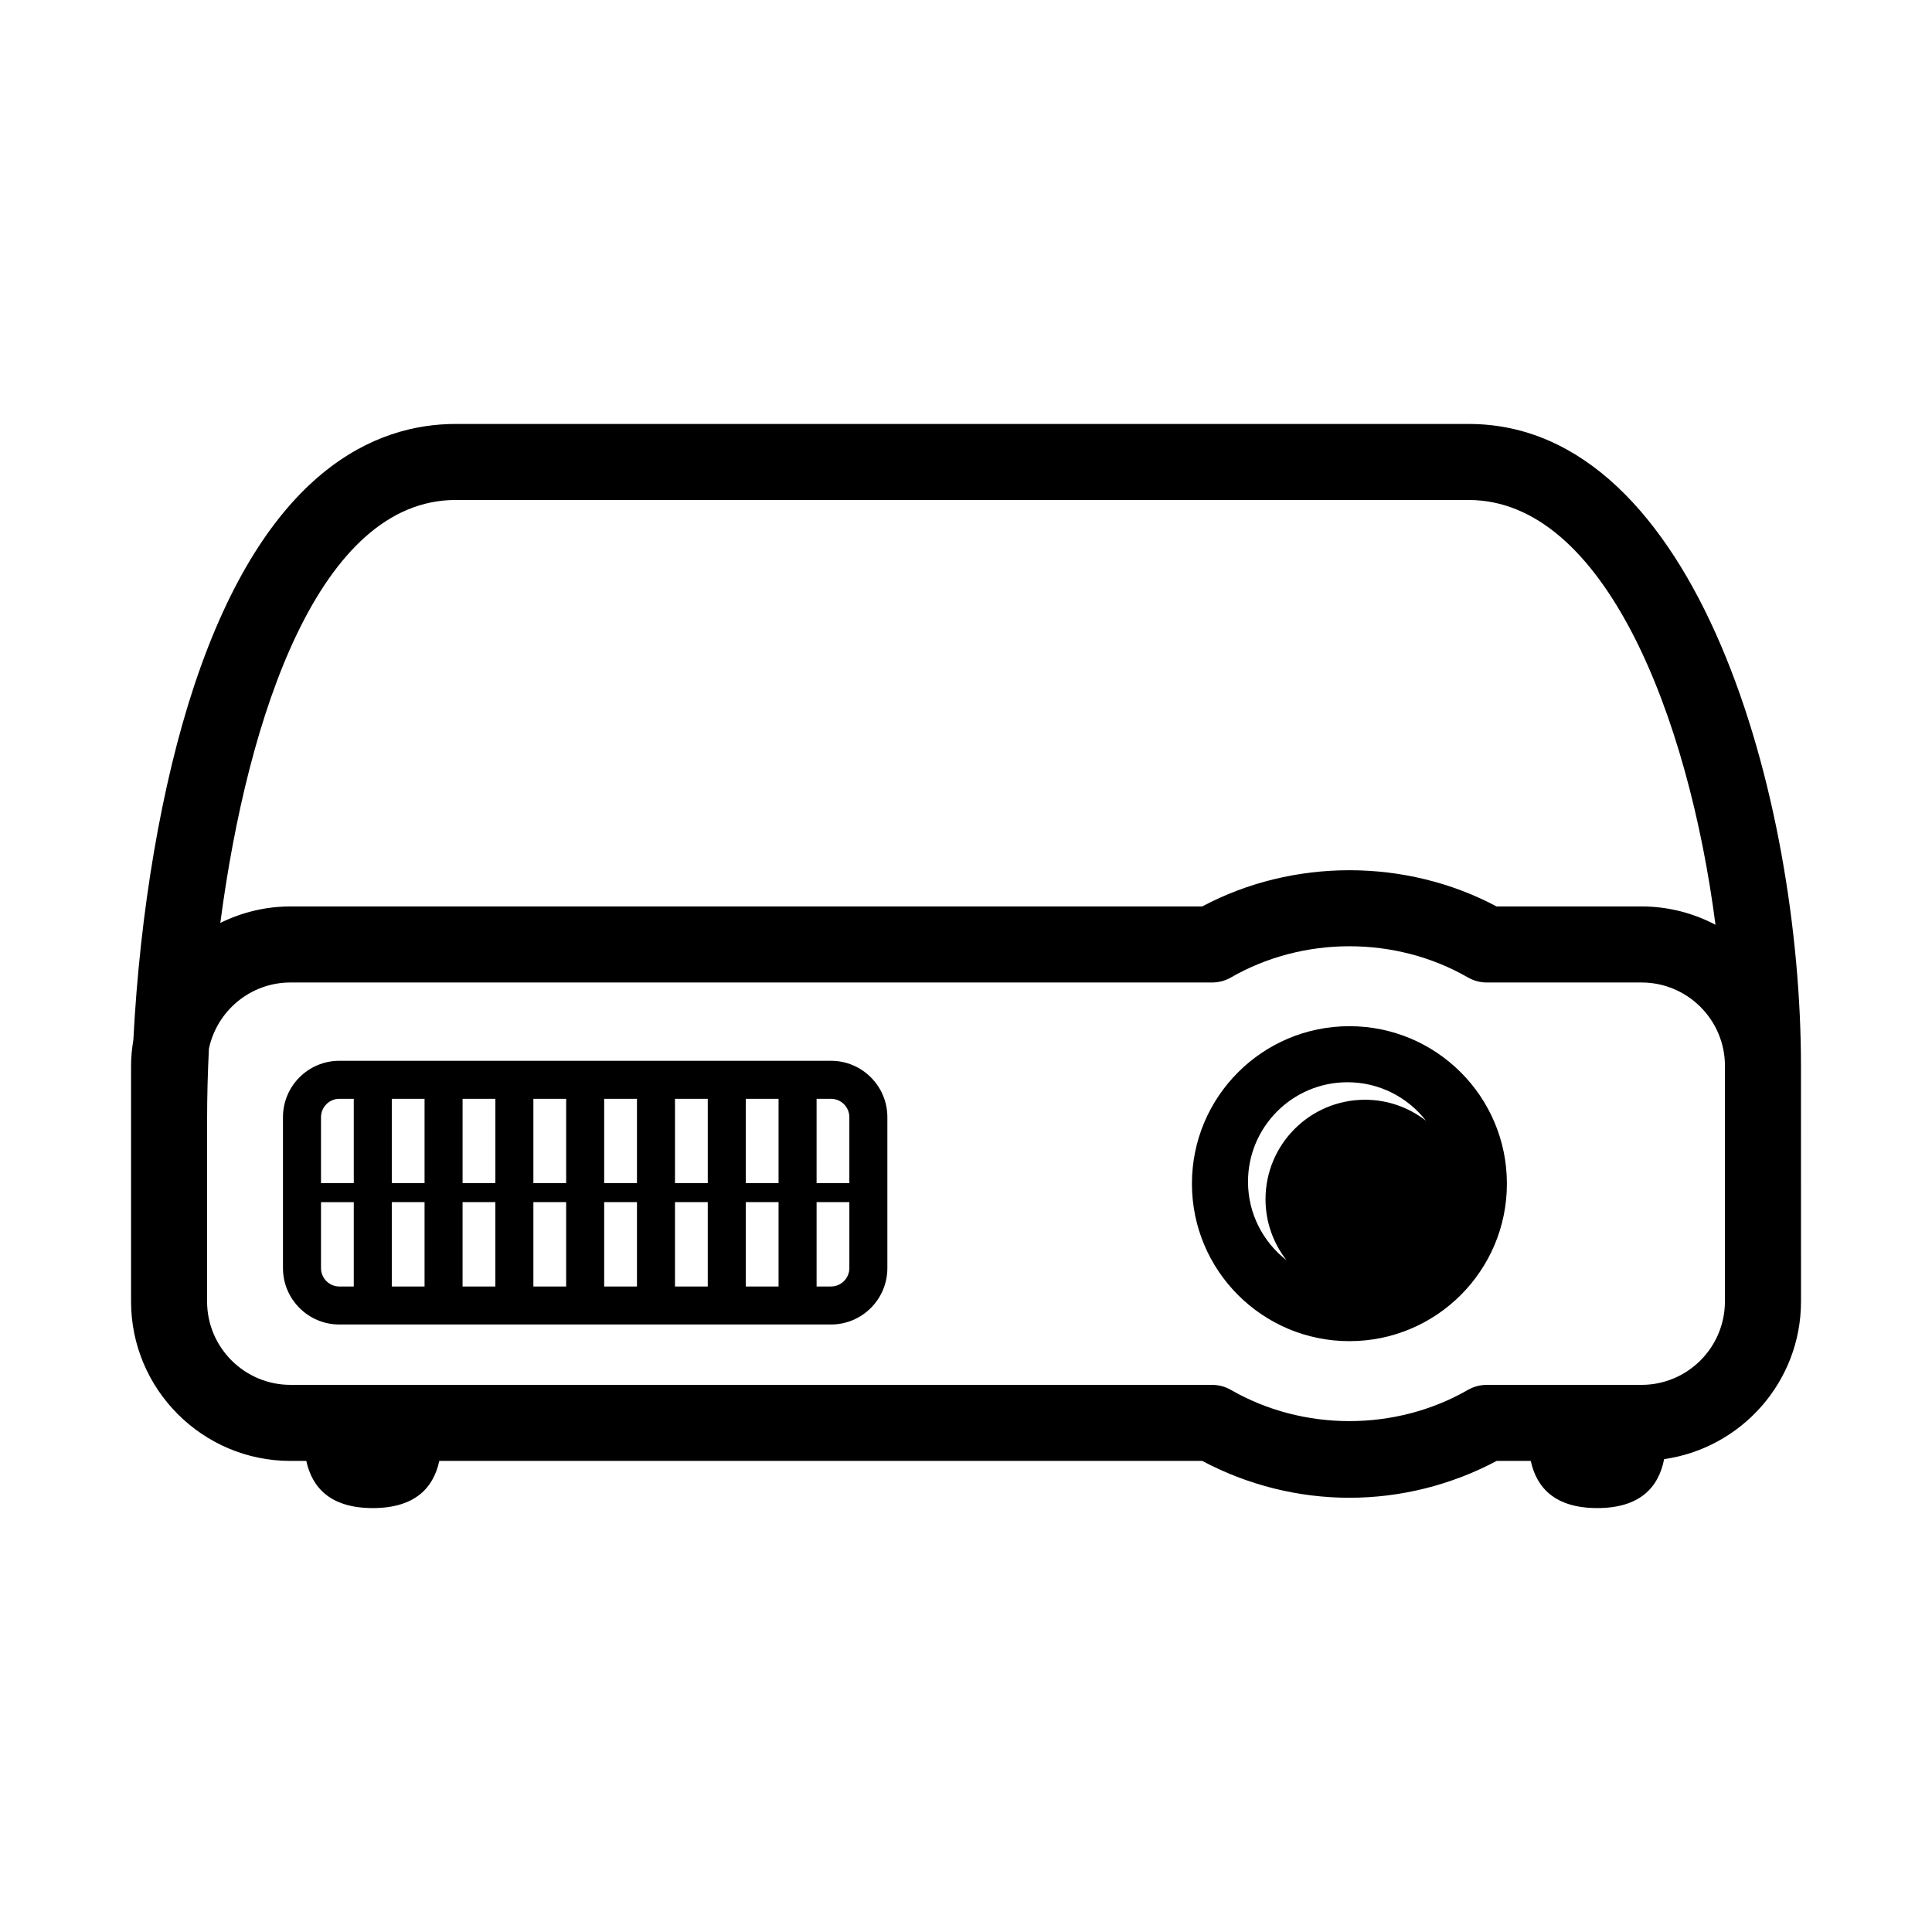
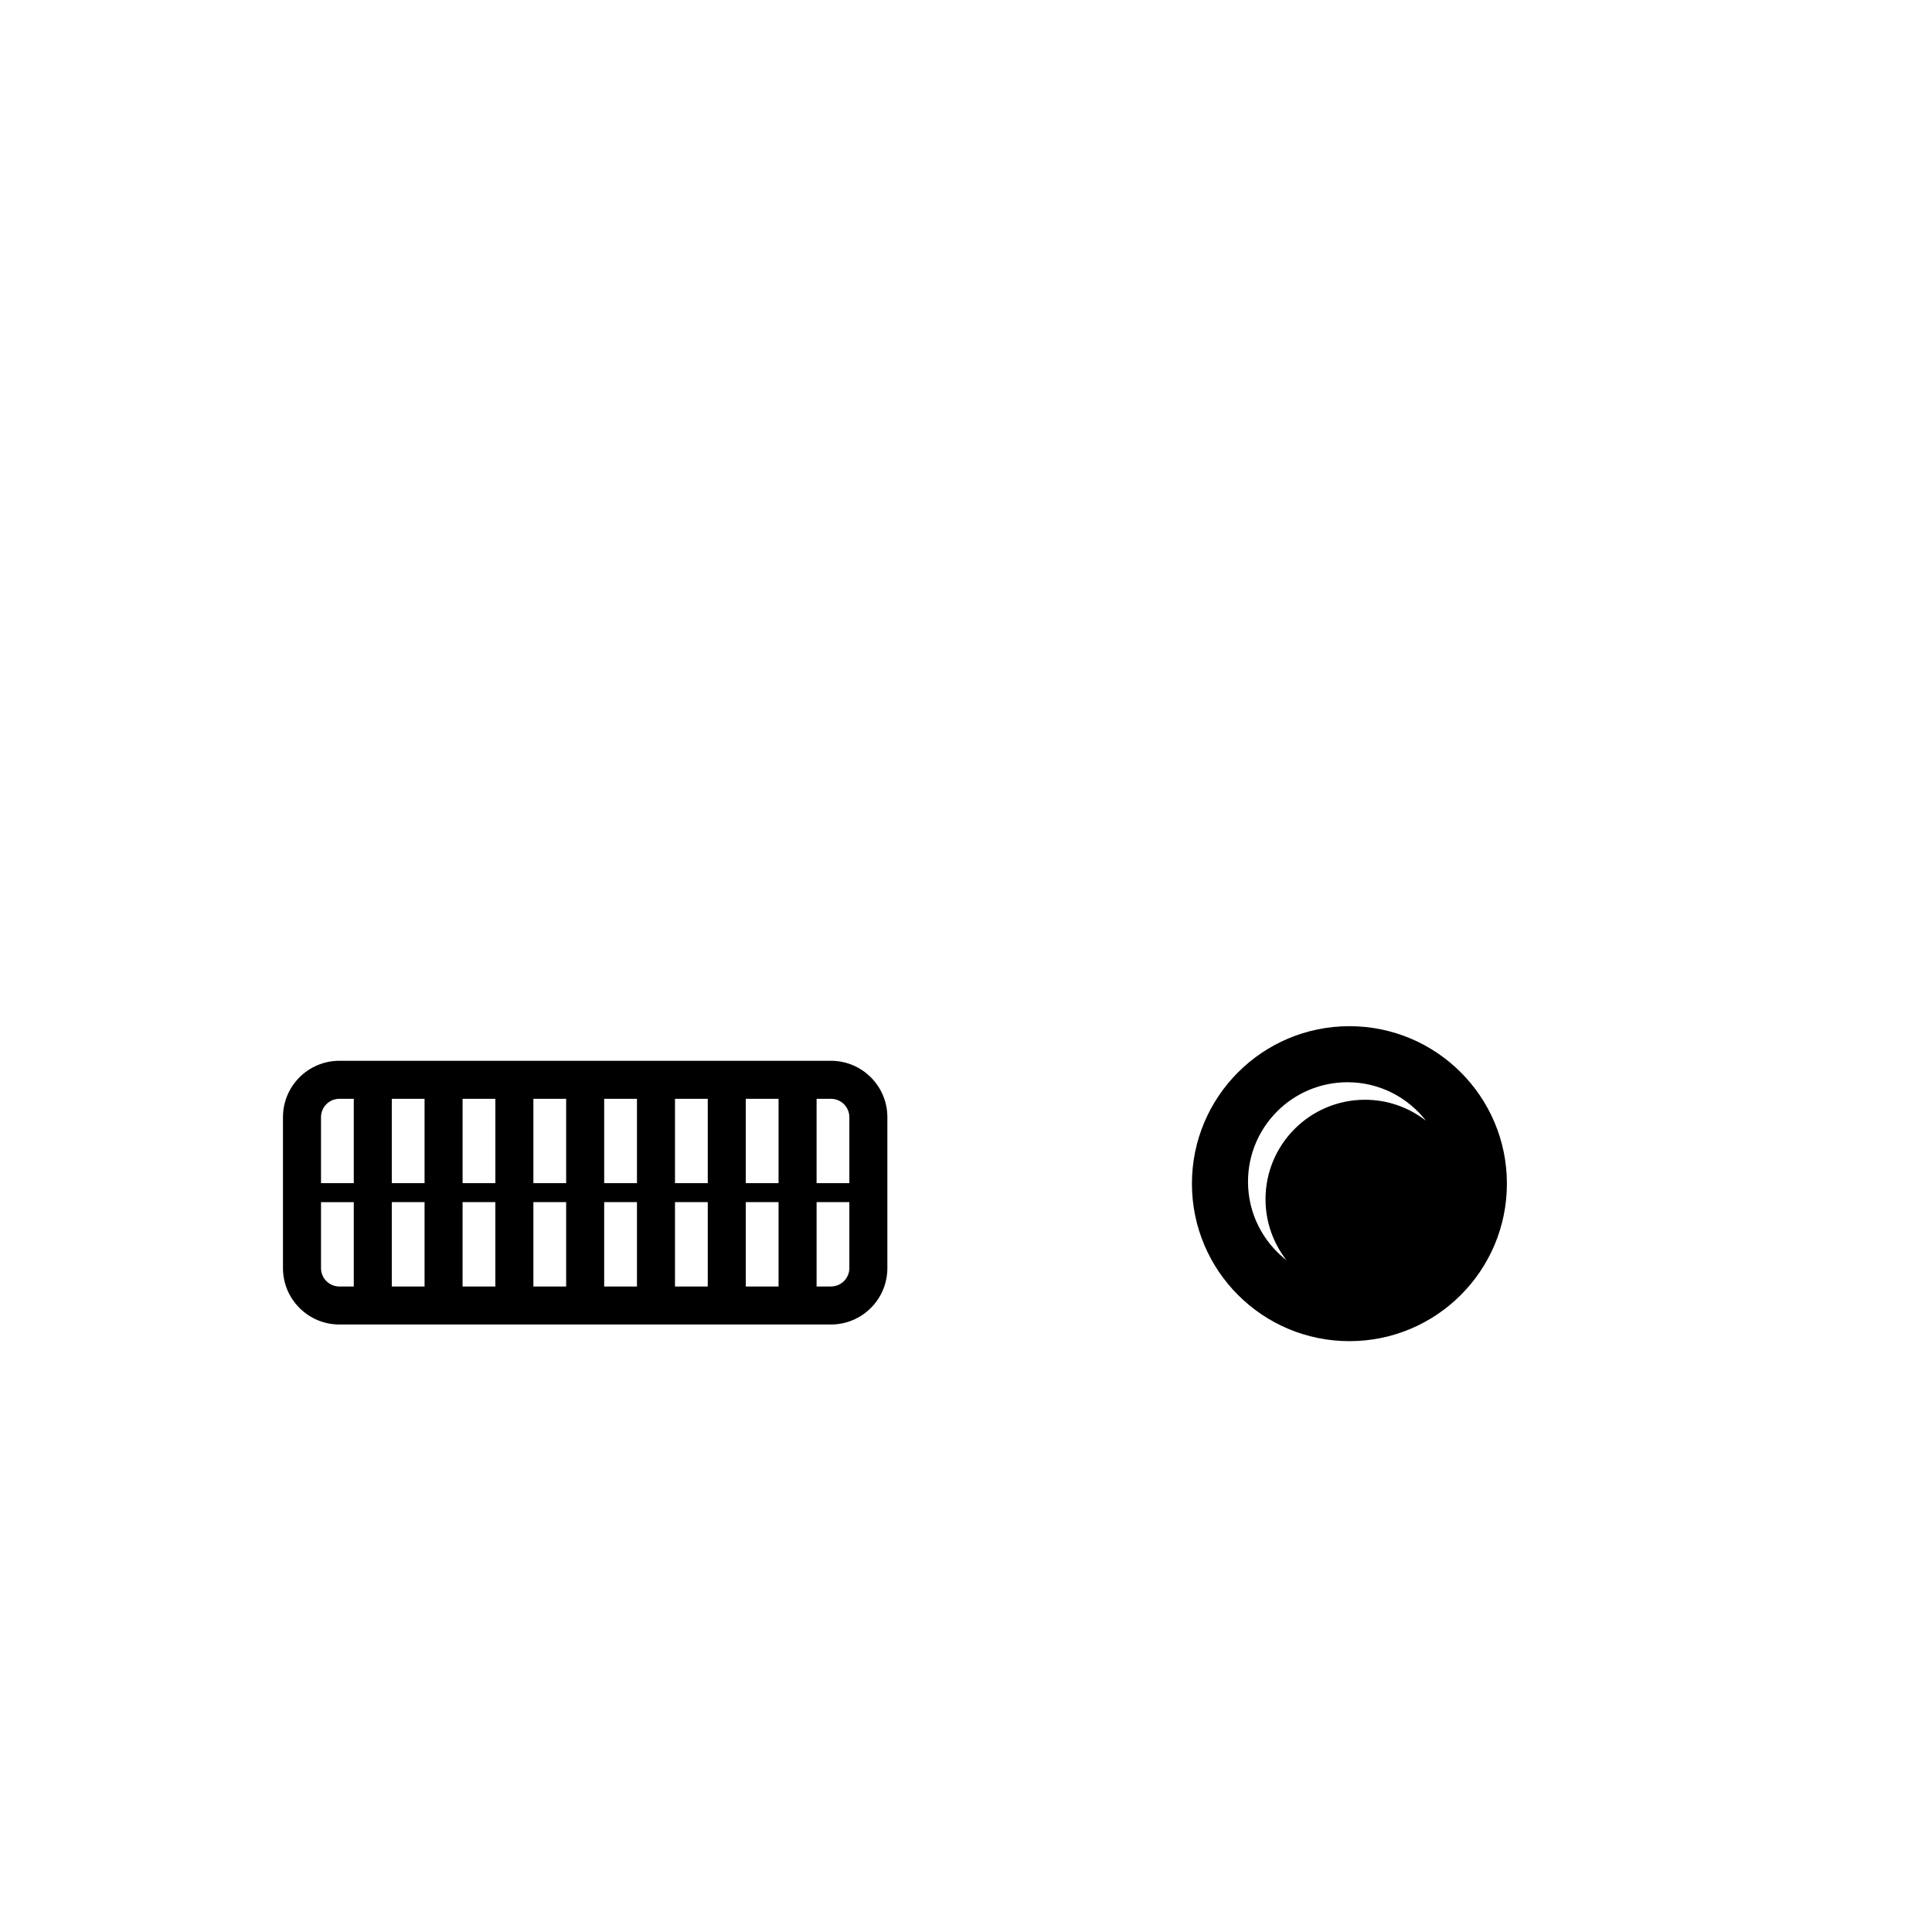
<svg xmlns="http://www.w3.org/2000/svg" fill="#000000" width="800px" height="800px" version="1.1" viewBox="144 144 512 512">
  <g>
-     <path d="m533.21 256.35h-268.42c-21.105 0-50.262 12.023-69.309 69.309-8.676 26.105-14.398 60.047-16.137 93.914-0.371 2.25-0.613 4.547-0.613 6.902v62.43c0 23.297 18.953 42.254 42.25 42.254h4.191c1.578 7.242 6.559 12.496 17.625 12.496 11.066 0 16.047-5.254 17.625-12.496h202.19c12.016 6.394 25.445 9.762 39.008 9.762 13.559 0 26.992-3.367 39.008-9.762h9.039c1.578 7.242 6.559 12.496 17.625 12.496 11.305 0 16.258-5.484 17.719-12.969 20.469-2.918 36.273-20.516 36.273-41.781l-0.008-62.434c0-70.641-27.32-170.12-88.062-170.12zm-268.42 20.152h268.42c35.957 0 58.273 57.352 65.41 112.57-5.863-3.086-12.523-4.856-19.598-4.856h-38.41c-24.031-12.793-53.98-12.793-78.012 0h-241.62c-6.676 0-12.973 1.598-18.594 4.371 7.254-55.211 26.324-112.09 62.406-112.09zm336.33 212.4c0 12.188-9.914 22.102-22.098 22.102h-41.008c-1.762 0-3.5 0.461-5.023 1.344-19.148 11.012-43.621 11.012-62.77 0-1.523-0.879-3.262-1.344-5.023-1.344l-244.22-0.004c-12.184 0-22.098-9.914-22.098-22.102l0.004-48.219c0-5.965 0.16-12.262 0.484-18.77 2.109-10.004 10.992-17.539 21.609-17.539h244.23c1.762 0 3.5-0.461 5.023-1.344 19.148-11.012 43.621-11.012 62.77 0 1.523 0.879 3.262 1.344 5.023 1.344h41.008c12.184 0 22.098 9.914 22.098 22.102z" />
    <path d="m364.22 425.12h-130.29c-8.242 0-14.941 6.699-14.941 14.941v40.004c0 8.242 6.699 14.941 14.941 14.941h130.29c8.242 0 14.941-6.699 14.941-14.941v-40.004c0.004-8.238-6.699-14.941-14.941-14.941zm4.867 14.945v17.48h-8.684v-22.348h3.816c2.684 0 4.867 2.184 4.867 4.867zm-56.285 17.48h-8.688v-22.348h8.688zm10.078-22.348h8.684v22.348h-8.684zm-28.844 22.348h-8.684v-22.348h8.684zm-18.758 0h-8.688v-22.348h8.688zm-18.766 0h-8.684v-22.348h8.684zm0 5.035v22.352h-8.684v-22.352zm10.074 0h8.688v22.352h-8.688zm18.766 0h8.684v22.352h-8.684zm18.762 0h8.688v22.352h-8.688zm18.766 0h8.684v22.352h-8.684zm18.758 0h8.688v22.352h-8.688zm0-5.035v-22.348h8.688v22.348zm-107.7-22.348h3.816v22.348h-8.684v-17.48c0-2.684 2.184-4.867 4.867-4.867zm-4.867 44.871v-17.484h8.684v22.352h-3.816c-2.684-0.004-4.867-2.188-4.867-4.867zm135.15 4.863h-3.816v-22.352h8.684v17.484c0 2.684-2.184 4.867-4.867 4.867z" />
    <path d="m501.61 415.95c-23.051 0-41.734 18.684-41.734 41.734s18.684 41.734 41.734 41.734 41.734-18.684 41.734-41.734-18.684-41.734-41.734-41.734zm4.133 19.496c-14.562 0-26.367 11.805-26.367 26.367 0 6.098 2.09 11.695 5.566 16.164-6.199-4.824-10.207-12.34-10.207-20.805 0-14.562 11.805-26.367 26.367-26.367 8.465 0 15.98 4.004 20.805 10.207-4.465-3.477-10.066-5.566-16.164-5.566z" />
  </g>
</svg>